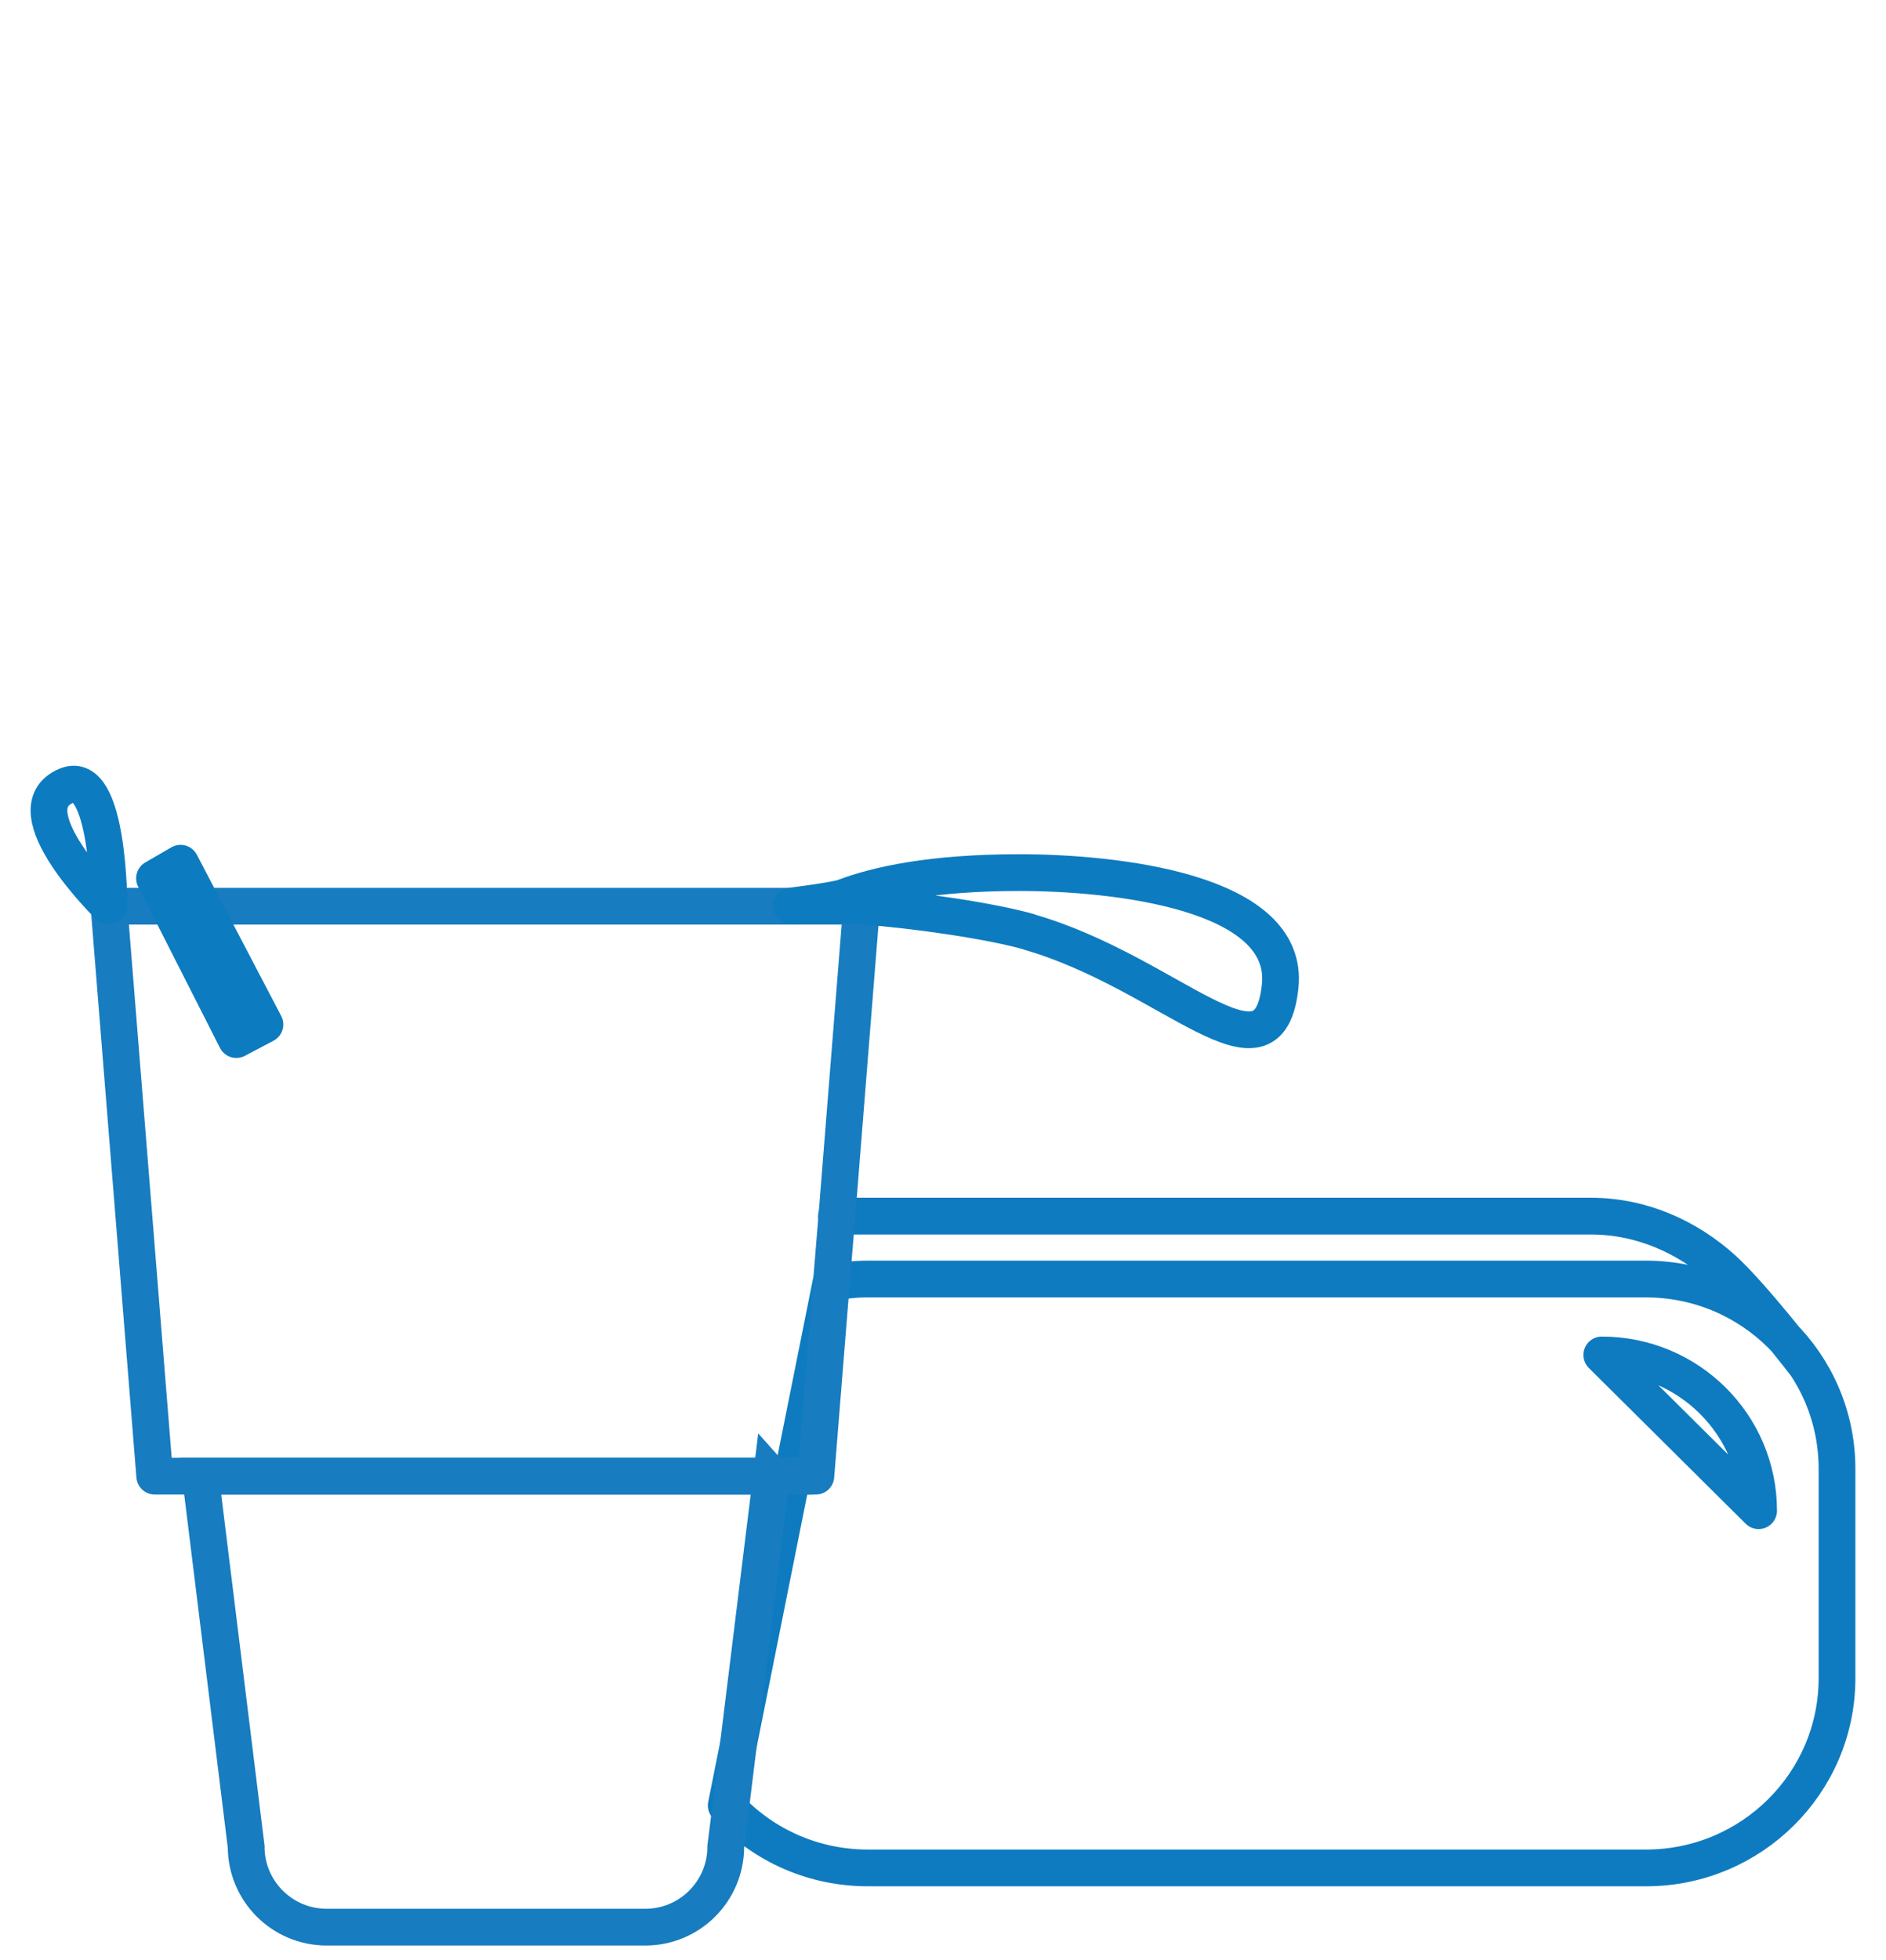
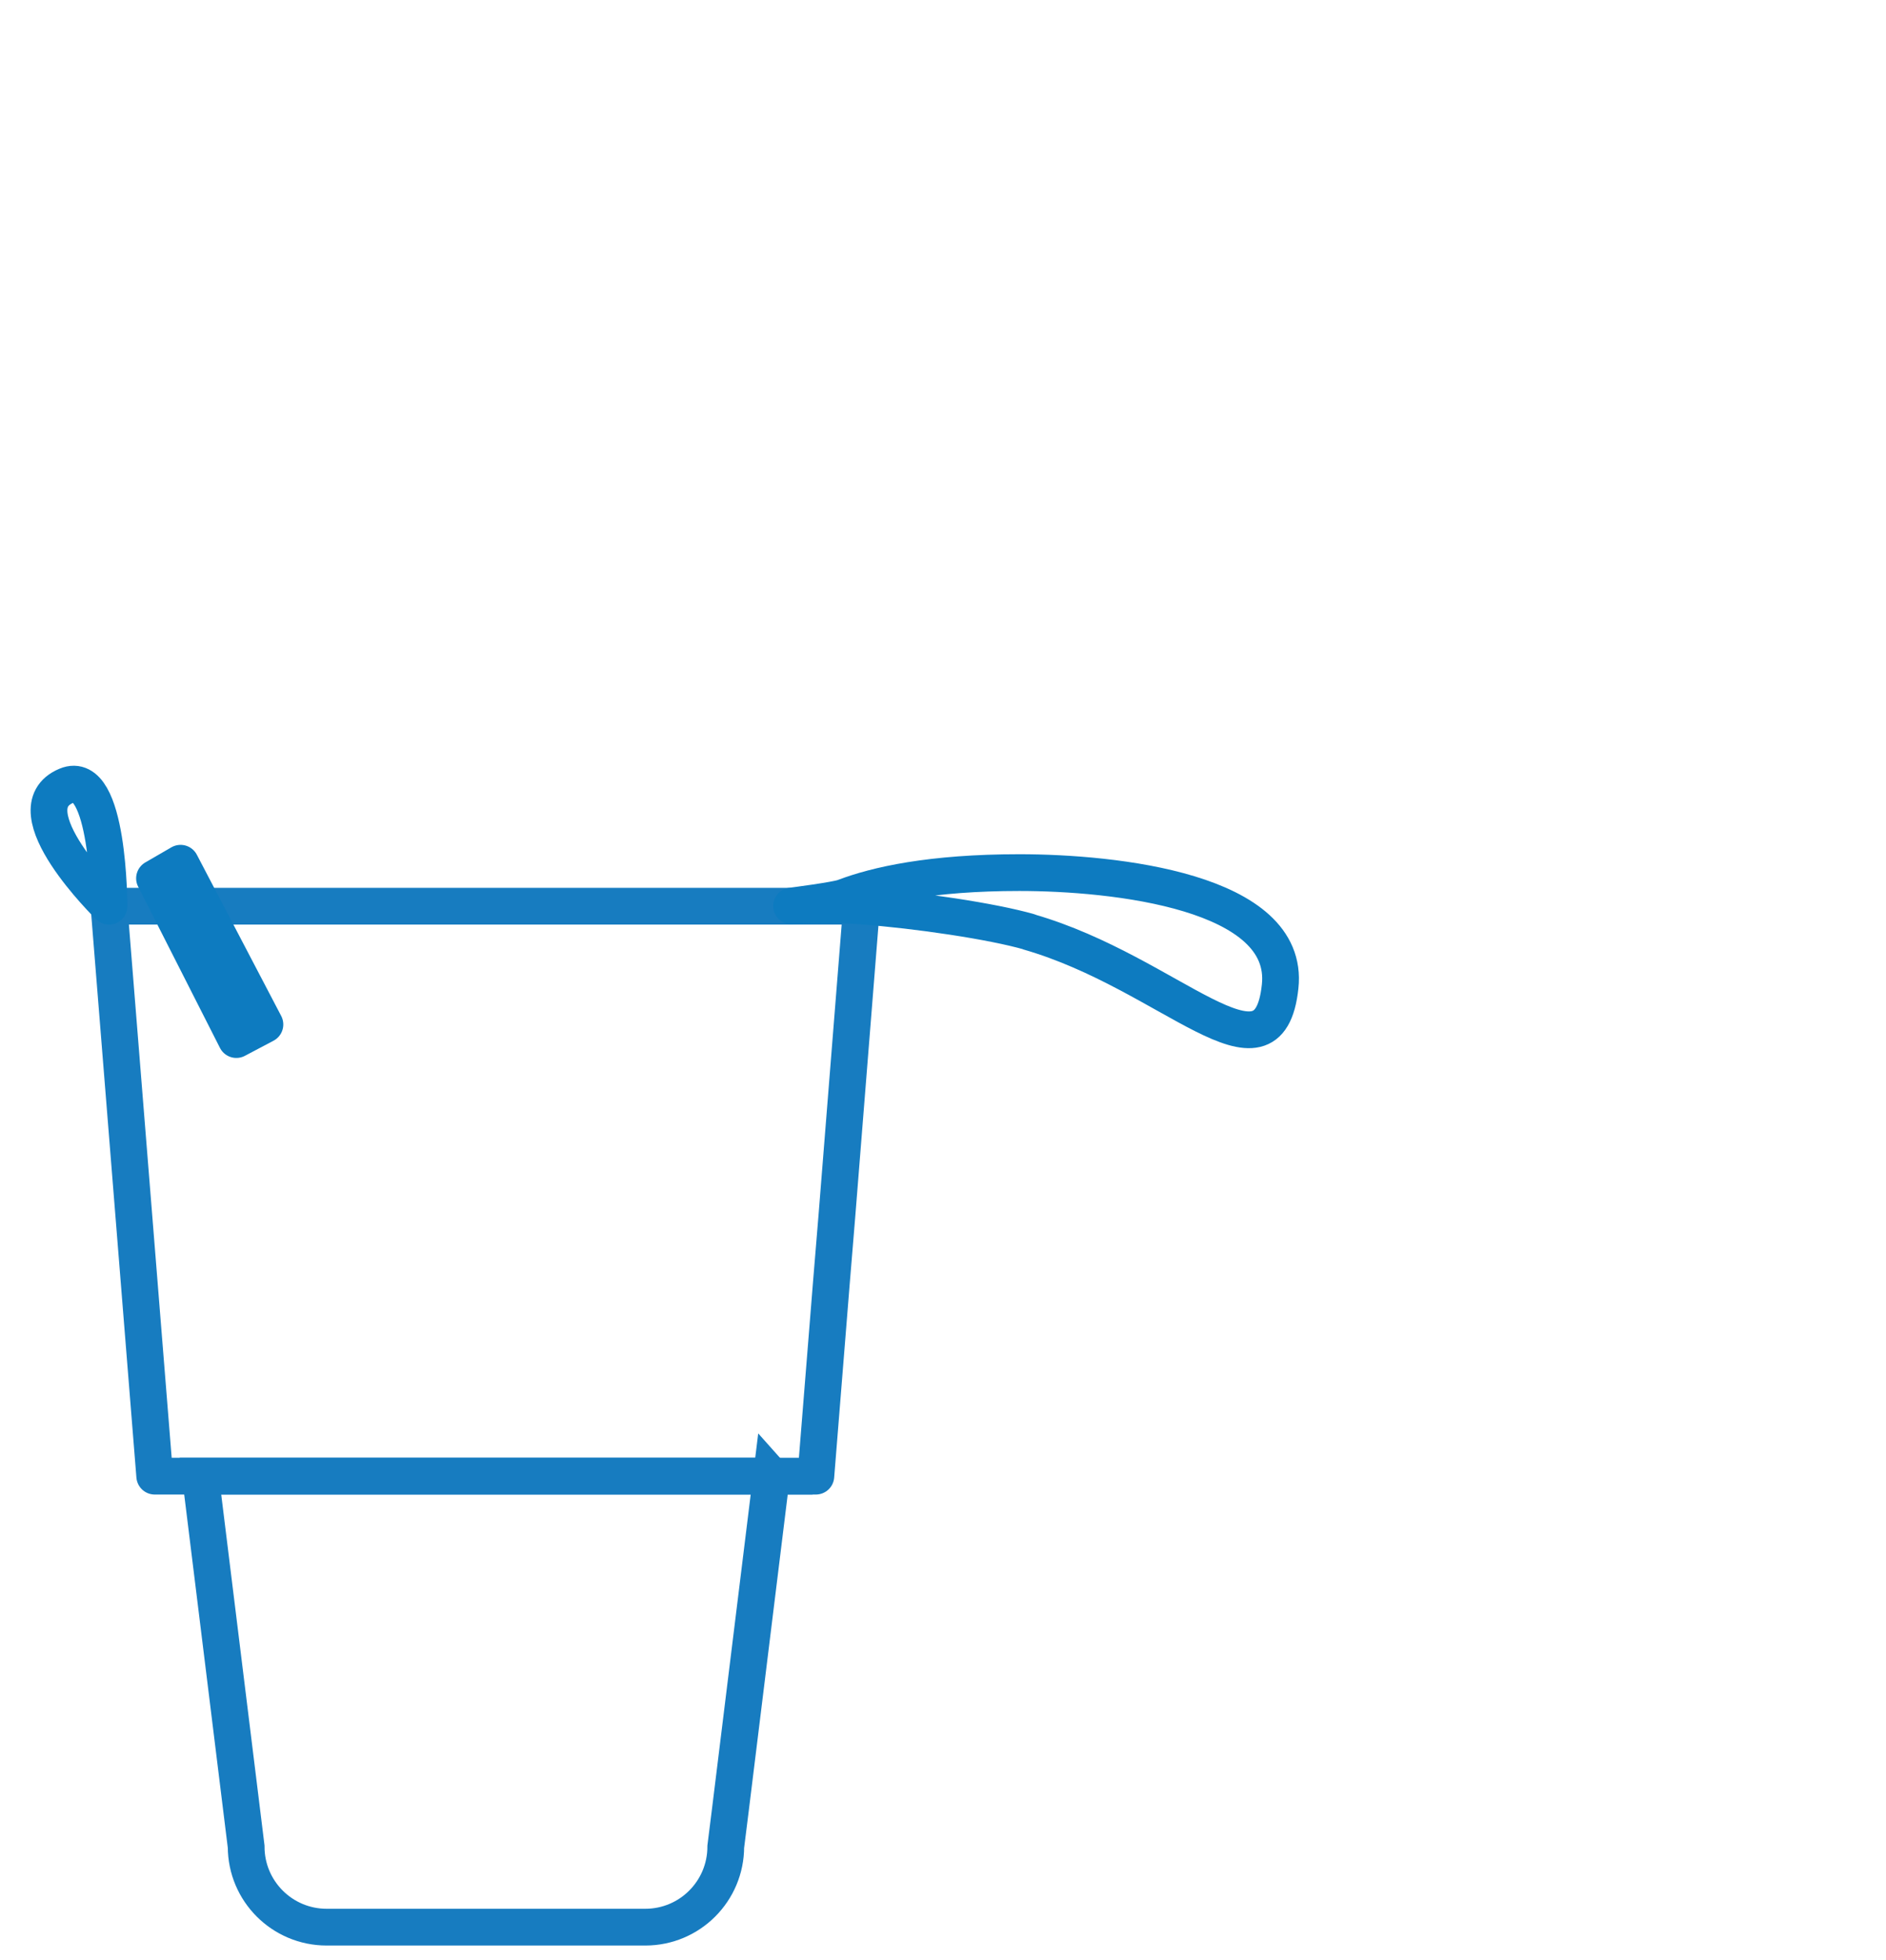
<svg xmlns="http://www.w3.org/2000/svg" width="77px" height="80px" viewBox="0 0 77 80" version="1.1">
  <title>icon/navigation/zubehoer-pencil-slider</title>
  <g id="icon/navigation/zubehoer-pencil-slider" stroke="none" stroke-width="1" fill="none" fill-rule="evenodd">
    <g id="maeppchen-pencil-slider" transform="translate(2, 32)" stroke-width="1.5">
      <g id="icon_navigation_maeppchen" transform="translate(27.65, 17.63)" stroke="#0E7BC0" stroke-linecap="round" stroke-linejoin="round">
-         <path d="M4.499,-1.326327e-14 L35.289,-1.326327e-14 C37.389,-1.326327e-14 39.255,0.859 40.693,2.156 C41.906,3.257 44.071,6.067 44.071,6.067 M0,24.052 L4.275,2.716 C4.76,2.623 5.264,2.567 5.787,2.567 L37.547,2.567 C41.859,2.567 45.35,6.039 45.35,10.313 L45.35,18.853 C45.35,23.128 41.859,26.6 37.547,26.6 L5.787,26.6 C3.565,26.6 1.568,25.685 0.149,24.21 M42.149,12.021 C42.149,8.512 39.283,5.665 35.746,5.665 L42.149,12.021 Z" id="Combined-Shape" />
-       </g>
+         </g>
      <g id="closed">
        <path d="M29.507,28.242 L6.184,28.242 L8.05,43.361 C8.05,45.181 9.525,46.647 11.336,46.647 L24.346,46.647 C26.166,46.647 27.631,45.172 27.631,43.361 L27.818,41.868 L29.498,28.232 L29.507,28.242 Z" id="Path" stroke="#177CC0" />
        <polygon id="Path" stroke="#177CC0" stroke-linejoin="round" points="33.175 4.983 2.45 4.983 4.317 28.242 31.309 28.242 31.943 20.346 32.167 17.63" />
        <path d="M40.026,6.038 C45.803,7.709 49.798,12.637 50.264,8.259 C50.684,4.377 43.498,3.611 39.615,3.611 C36.003,3.611 33.782,4.115 32.457,4.619 C32.149,4.741 30.319,4.974 30.319,4.974 C30.319,4.974 31.551,4.853 33.175,4.974 C35.462,5.142 38.523,5.599 40.016,6.029 L40.026,6.038 Z" id="Path" stroke="#0D7BC0" stroke-linecap="round" stroke-linejoin="round" />
        <path d="M2.45,4.983 C2.45,4.983 -1.6,1.035 0.714,0.065 C2.45,-0.663 2.45,4.983 2.45,4.983" id="Path" stroke="#0D7BC0" stroke-linecap="round" stroke-linejoin="round" />
        <polygon id="Path" stroke="#0D7BC0" stroke-linecap="round" stroke-linejoin="round" points="4.308 3.845 7.649 10.425 8.816 9.809 5.372 3.229" />
      </g>
    </g>
  </g>
</svg>